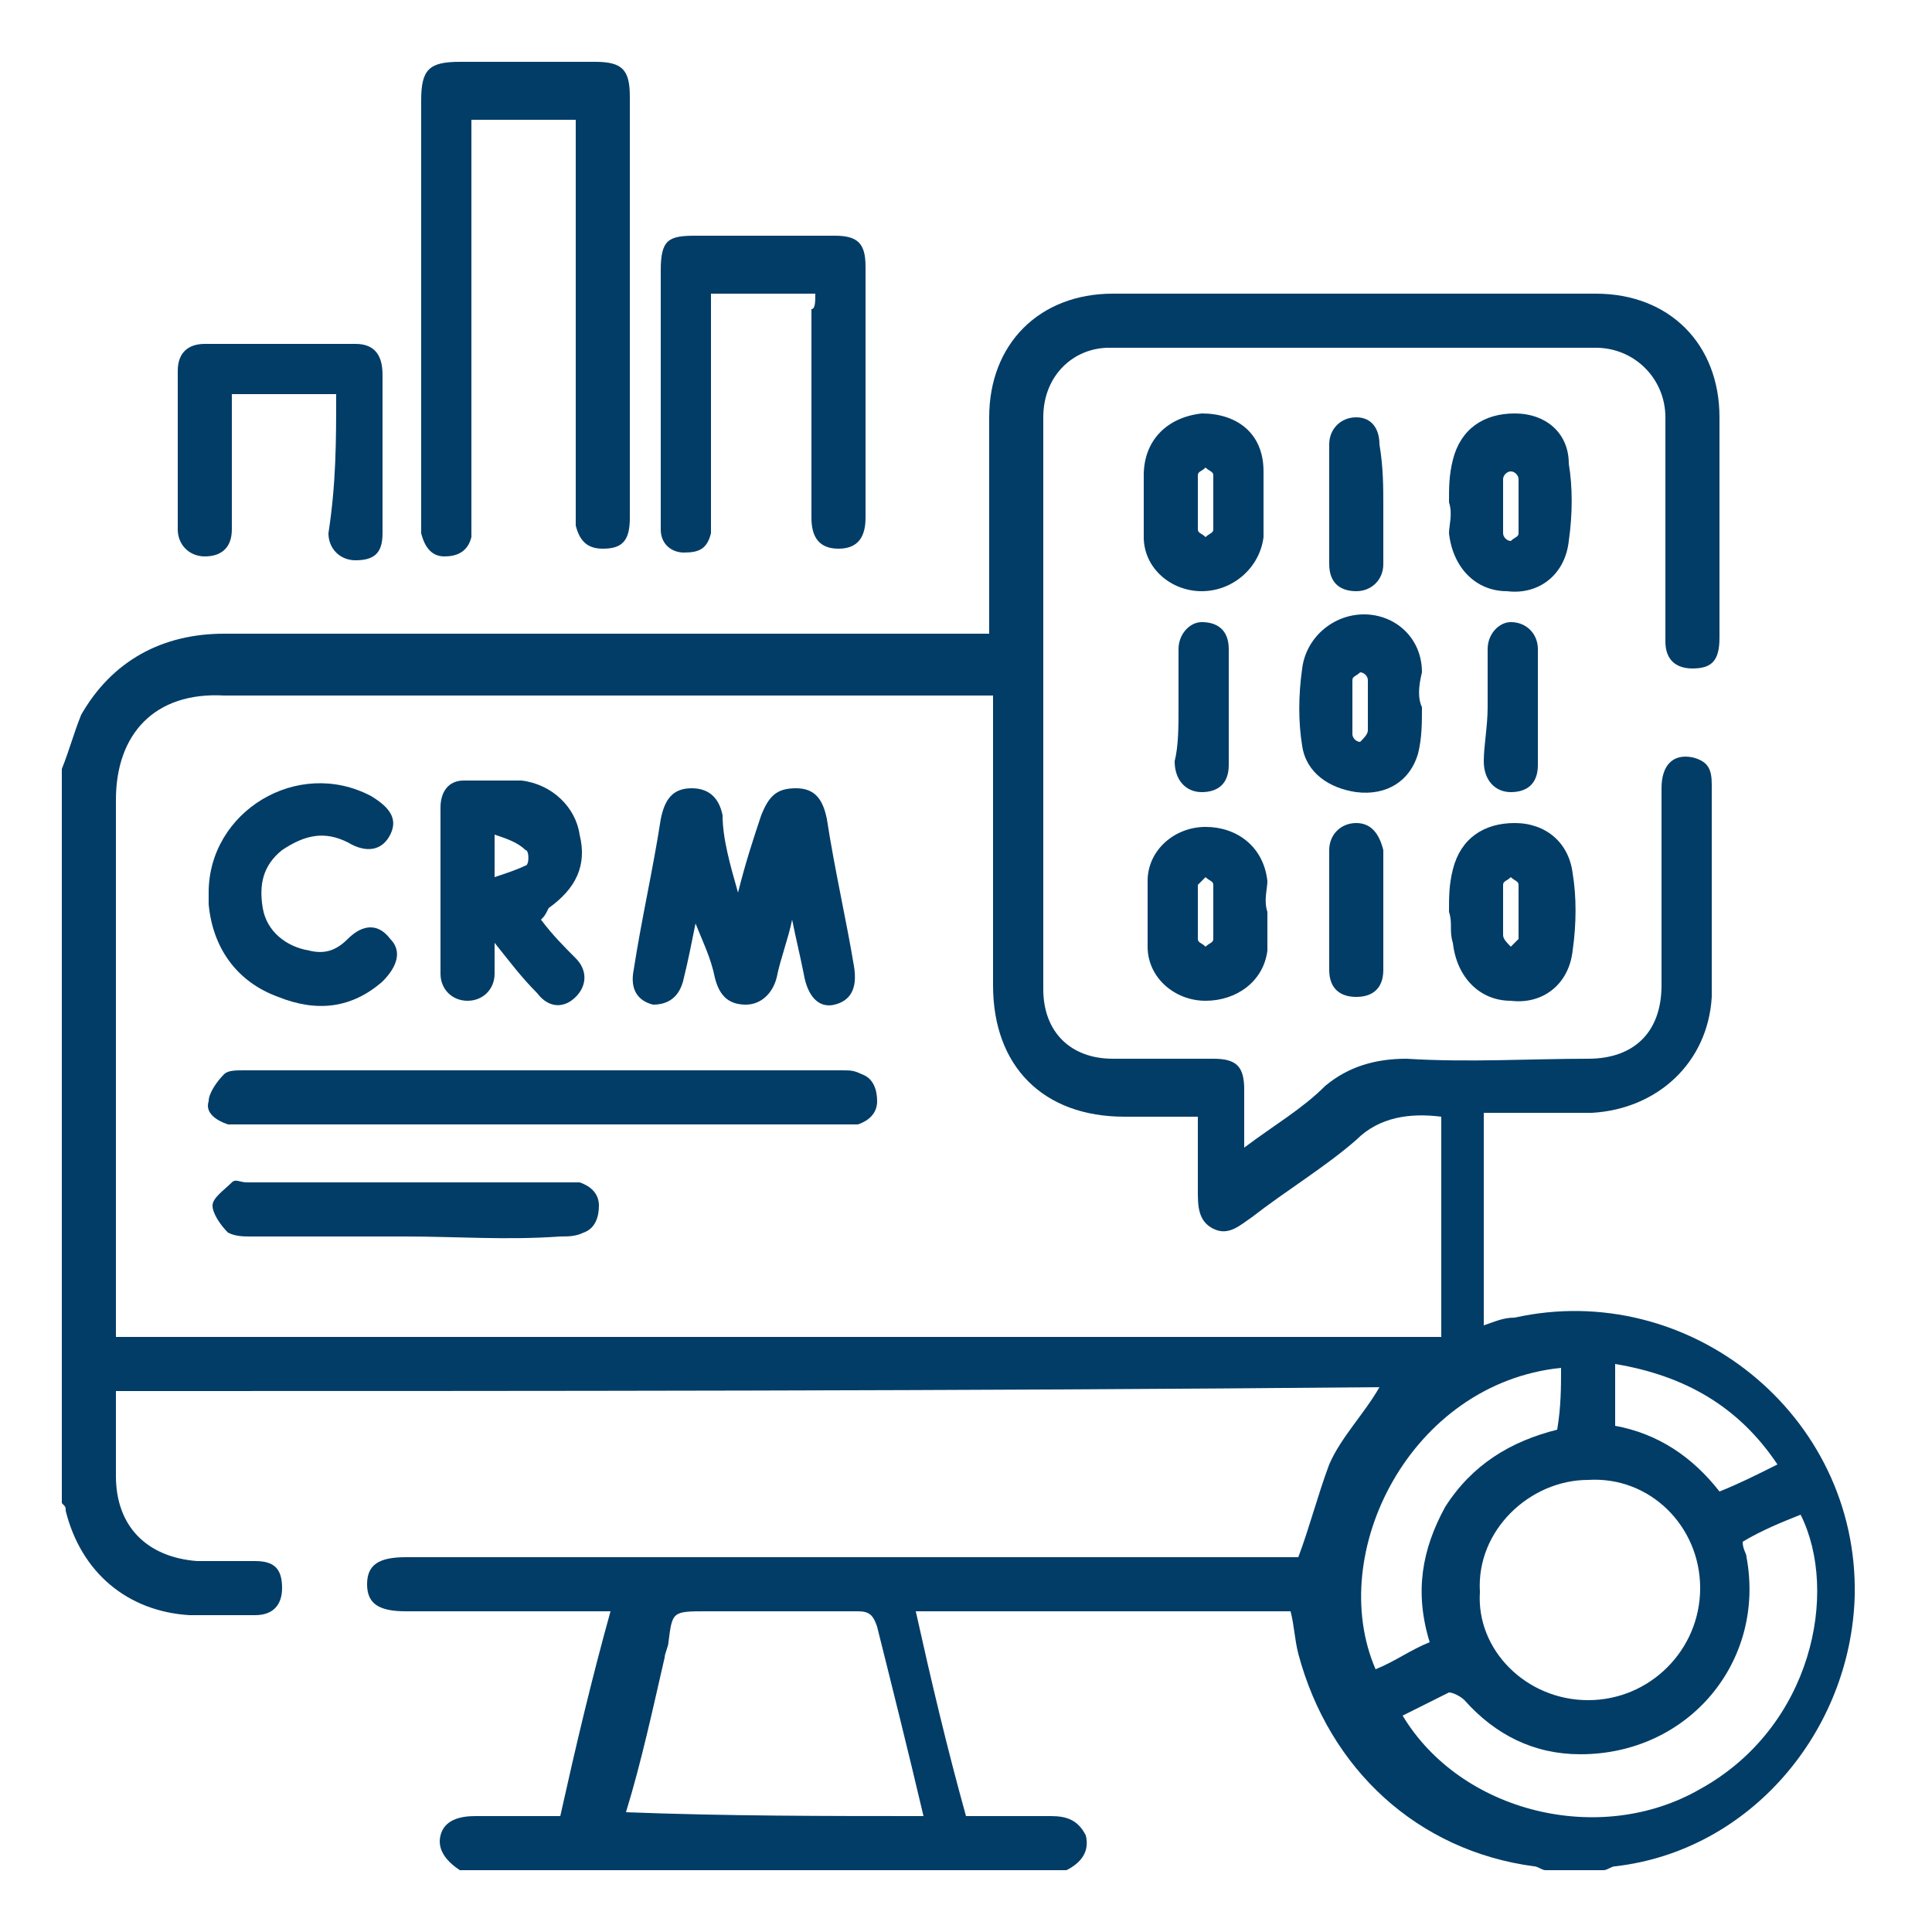
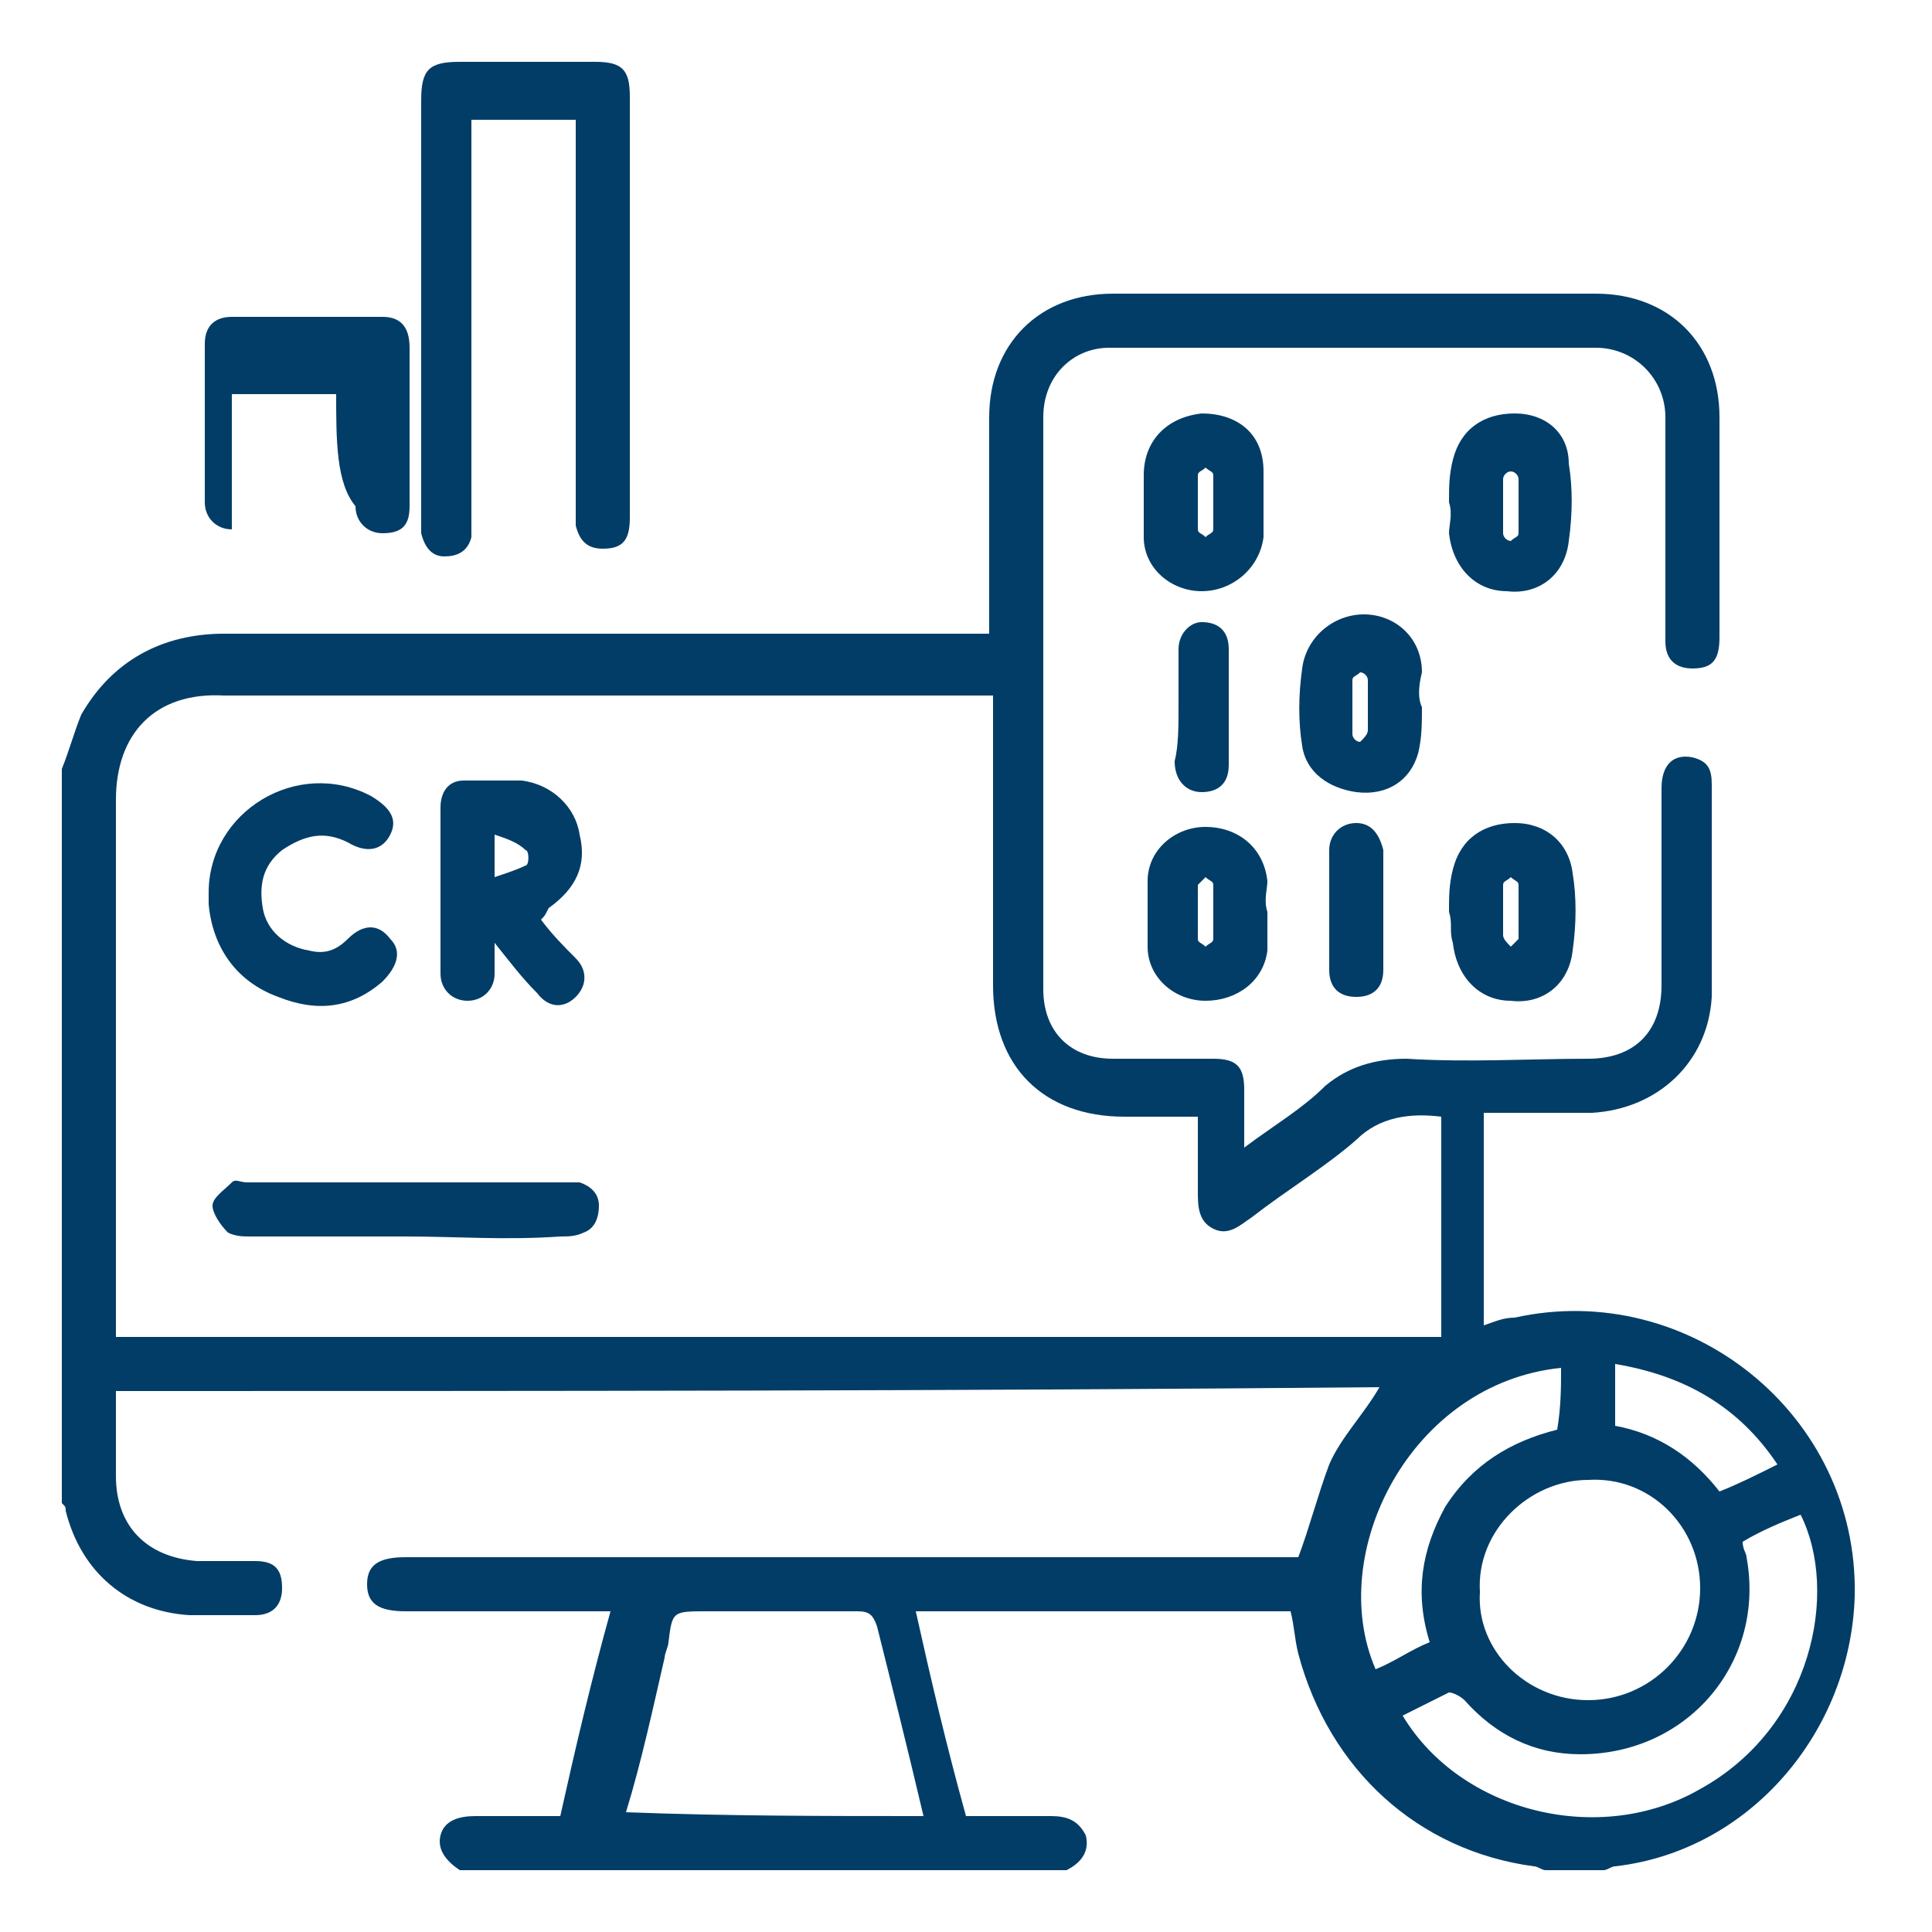
<svg xmlns="http://www.w3.org/2000/svg" version="1.0" id="Layer_1" x="0px" y="0px" viewBox="0 0 50 50" enable-background="new 0 0 50 50" xml:space="preserve">
  <g>
    <path fill="#023d67" d="M1.6,19.9c0.2-0.5,0.3-0.9,0.5-1.4c0.8-1.4,2.1-2.1,3.7-2.1c4.9,0,9.9,0,14.8,0c1.5,0,3,0,4.5,0   c0.2,0,0.3,0,0.5,0c0-0.6,0-1.2,0-1.7c0-1.3,0-2.6,0-3.9c0-1.9,1.3-3.2,3.2-3.2c4.2,0,8.3,0,12.5,0c1.9,0,3.2,1.3,3.2,3.2   c0,1.9,0,3.8,0,5.7c0,0.6-0.2,0.8-0.7,0.8c-0.4,0-0.7-0.2-0.7-0.7c0-1.6,0-3.2,0-4.8c0-0.3,0-0.7,0-1c0-1-0.8-1.8-1.8-1.8   c-4.2,0-8.4,0-12.6,0C27.8,9,27,9.7,27,10.8c0,4.9,0,9.9,0,14.8c0,1.1,0.7,1.8,1.8,1.8c0.9,0,1.8,0,2.6,0c0.6,0,0.8,0.2,0.8,0.8   c0,0.5,0,0.9,0,1.5c0.8-0.6,1.5-1,2.1-1.6c0.6-0.5,1.3-0.7,2.1-0.7c1.6,0.1,3.2,0,4.7,0c1.2,0,1.9-0.7,1.9-1.9c0-1.7,0-3.4,0-5.1   c0-0.6,0.3-0.9,0.8-0.8c0.4,0.1,0.5,0.3,0.5,0.7c0,1.8,0,3.7,0,5.5c-0.1,1.7-1.4,2.9-3.1,3c-0.9,0-1.9,0-2.8,0c0,1.9,0,3.7,0,5.5   c0.3-0.1,0.5-0.2,0.8-0.2c4.5-1,8.9,2.5,8.8,7.2c-0.1,3.5-2.7,6.6-6.2,7c-0.1,0-0.2,0.1-0.3,0.1c-0.5,0-1,0-1.5,0   c-0.1,0-0.2-0.1-0.3-0.1c-3-0.4-5.3-2.5-6.1-5.5c-0.1-0.4-0.1-0.7-0.2-1.1c-3.2,0-6.5,0-9.7,0c0.4,1.8,0.8,3.5,1.3,5.3   c0.8,0,1.5,0,2.2,0c0.4,0,0.7,0.1,0.9,0.5c0.1,0.4-0.1,0.7-0.5,0.9c-5.2,0-10.5,0-15.7,0c-0.3-0.2-0.6-0.5-0.5-0.9   c0.1-0.4,0.5-0.5,0.9-0.5c0.7,0,1.5,0,2.2,0c0.4-1.8,0.8-3.5,1.3-5.3c-0.2,0-0.4,0-0.5,0c-1.6,0-3.2,0-4.8,0c-0.7,0-1-0.2-1-0.7   c0-0.5,0.3-0.7,1-0.7c0.1,0,0.2,0,0.4,0c7.4,0,14.8,0,22.2,0c0.2,0,0.4,0,0.5,0c0.3-0.8,0.5-1.6,0.8-2.4c0.3-0.7,0.9-1.3,1.3-2   C24.9,36,14,36,3,36c0,0.7,0,1.5,0,2.2c0,1.3,0.8,2.1,2.1,2.2c0.5,0,1,0,1.5,0c0.5,0,0.7,0.2,0.7,0.7c0,0.4-0.2,0.7-0.7,0.7   c-0.6,0-1.1,0-1.7,0c-1.6-0.1-2.8-1.1-3.2-2.7c0-0.1,0-0.1-0.1-0.2C1.6,32.5,1.6,26.2,1.6,19.9z M3,34.6c11.5,0,22.9,0,34.3,0   c0-1.9,0-3.9,0-5.7c-0.8-0.1-1.6,0-2.2,0.6c-0.8,0.7-1.8,1.3-2.7,2c-0.3,0.2-0.6,0.5-1,0.3c-0.4-0.2-0.4-0.6-0.4-1   c0-0.6,0-1.2,0-1.9c-0.7,0-1.3,0-1.9,0c-2.1,0-3.4-1.3-3.4-3.4c0-2.3,0-4.7,0-7c0-0.2,0-0.3,0-0.5c-0.2,0-0.3,0-0.4,0   c-6.5,0-13,0-19.5,0C4,17.9,3,19,3,20.7c0,4.5,0,8.9,0,13.4C3,34.2,3,34.4,3,34.6z M23.9,47c-0.4-1.7-0.8-3.3-1.2-4.9   c-0.1-0.3-0.2-0.4-0.5-0.4c-1.3,0-2.6,0-3.9,0c-0.9,0-0.9,0-1,0.8c0,0.1-0.1,0.3-0.1,0.4c-0.3,1.3-0.6,2.7-1,4   C18.8,47,21.4,47,23.9,47z M41.1,44c1.6,0,2.9-1.3,2.9-2.9c0-1.6-1.3-2.9-2.9-2.8c-1.5,0-2.9,1.3-2.8,2.9   C38.2,42.7,39.5,44,41.1,44z M45.1,39.9c0,0.2,0.1,0.3,0.1,0.4c0.5,2.7-1.5,5.1-4.3,5.1c-1.2,0-2.2-0.5-3-1.4   c-0.1-0.1-0.3-0.2-0.4-0.2c-0.4,0.2-0.8,0.4-1.2,0.6c1.5,2.5,5.1,3.4,7.7,1.9c2.9-1.6,3.6-5.1,2.6-7.1   C46.1,39.4,45.6,39.6,45.1,39.9z M40.4,35.4c-3.9,0.4-6.1,4.8-4.8,7.8c0.5-0.2,0.9-0.5,1.4-0.7c-0.4-1.3-0.2-2.4,0.4-3.5   c0.7-1.1,1.7-1.7,2.9-2C40.4,36.4,40.4,35.9,40.4,35.4z M46,37.9c-1-1.5-2.4-2.3-4.2-2.6c0,0.6,0,1.1,0,1.6c1.1,0.2,2,0.8,2.7,1.7   C45,38.4,45.4,38.2,46,37.9z" />
    <path fill="#023d67" d="M14.9,3.1c-0.9,0-1.8,0-2.7,0c0,0.2,0,0.4,0,0.5c0,3.3,0,6.5,0,9.8c0,0.2,0,0.4,0,0.5   c-0.1,0.4-0.4,0.5-0.7,0.5c-0.3,0-0.5-0.2-0.6-0.6c0-0.1,0-0.2,0-0.4c0-3.6,0-7.2,0-10.8c0-0.8,0.2-1,1-1c1.2,0,2.3,0,3.5,0   c0.7,0,0.9,0.2,0.9,0.9c0,3.6,0,7.3,0,10.9c0,0.6-0.2,0.8-0.7,0.8c-0.4,0-0.6-0.2-0.7-0.6c0-0.1,0-0.3,0-0.4c0-3.2,0-6.5,0-9.7   C14.9,3.5,14.9,3.3,14.9,3.1z" />
-     <path fill="#023d67" d="M21.1,7.6c-0.9,0-1.8,0-2.7,0c0,0.2,0,0.3,0,0.5c0,1.7,0,3.5,0,5.2c0,0.2,0,0.3,0,0.5   c-0.1,0.4-0.3,0.5-0.7,0.5c-0.3,0-0.6-0.2-0.6-0.6c0-0.1,0-0.2,0-0.4c0-2.1,0-4.2,0-6.3c0-0.8,0.2-0.9,0.9-0.9c1.2,0,2.4,0,3.6,0   c0.6,0,0.8,0.2,0.8,0.8c0,2.2,0,4.3,0,6.5c0,0.5-0.2,0.8-0.7,0.8c-0.5,0-0.7-0.3-0.7-0.8c0-1.8,0-3.6,0-5.4   C21.1,8,21.1,7.8,21.1,7.6z" />
-     <path fill="#023d67" d="M8.7,10.2c-0.9,0-1.8,0-2.7,0c0,0.2,0,0.3,0,0.5c0,1,0,2,0,3c0,0.5-0.3,0.7-0.7,0.7c-0.4,0-0.7-0.3-0.7-0.7   c0-1.4,0-2.7,0-4.1c0-0.5,0.3-0.7,0.7-0.7c1.3,0,2.6,0,3.9,0c0.5,0,0.7,0.3,0.7,0.8c0,1.4,0,2.7,0,4.1c0,0.5-0.2,0.7-0.7,0.7   c-0.4,0-0.7-0.3-0.7-0.7C8.7,12.5,8.7,11.4,8.7,10.2z" />
+     <path fill="#023d67" d="M8.7,10.2c-0.9,0-1.8,0-2.7,0c0,0.2,0,0.3,0,0.5c0,1,0,2,0,3c-0.4,0-0.7-0.3-0.7-0.7   c0-1.4,0-2.7,0-4.1c0-0.5,0.3-0.7,0.7-0.7c1.3,0,2.6,0,3.9,0c0.5,0,0.7,0.3,0.7,0.8c0,1.4,0,2.7,0,4.1c0,0.5-0.2,0.7-0.7,0.7   c-0.4,0-0.7-0.3-0.7-0.7C8.7,12.5,8.7,11.4,8.7,10.2z" />
    <path fill="#023d67" d="M37.5,23.6c0-0.4,0-0.7,0.1-1.1c0.2-0.8,0.8-1.2,1.6-1.2c0.8,0,1.4,0.5,1.5,1.3c0.1,0.6,0.1,1.3,0,2   c-0.1,0.9-0.8,1.4-1.6,1.3c-0.8,0-1.4-0.6-1.5-1.5C37.5,24.1,37.6,23.9,37.5,23.6C37.5,23.6,37.5,23.6,37.5,23.6z M38.9,23.5   C38.9,23.5,38.9,23.5,38.9,23.5c0,0.2,0,0.5,0,0.7c0,0.1,0.1,0.2,0.2,0.3c0.1-0.1,0.2-0.2,0.2-0.2c0-0.5,0-0.9,0-1.4   c0-0.1-0.1-0.1-0.2-0.2c-0.1,0.1-0.2,0.1-0.2,0.2C38.9,23.1,38.9,23.3,38.9,23.5z" />
    <path fill="#023d67" d="M37.5,13c0-0.4,0-0.7,0.1-1.1c0.2-0.8,0.8-1.2,1.6-1.2c0.8,0,1.4,0.5,1.4,1.3c0.1,0.6,0.1,1.3,0,2   c-0.1,0.9-0.8,1.4-1.6,1.3c-0.8,0-1.4-0.6-1.5-1.5C37.5,13.6,37.6,13.3,37.5,13C37.5,13,37.5,13,37.5,13z M38.9,13.1   C38.9,13.1,38.9,13.1,38.9,13.1c0,0.2,0,0.5,0,0.7c0,0.1,0.1,0.2,0.2,0.2c0.1-0.1,0.2-0.1,0.2-0.2c0-0.5,0-0.9,0-1.4   c0-0.1-0.1-0.2-0.2-0.2c-0.1,0-0.2,0.1-0.2,0.2C38.9,12.6,38.9,12.8,38.9,13.1z" />
    <path fill="#023d67" d="M32.8,23.6c0,0.3,0,0.6,0,1c-0.1,0.8-0.8,1.3-1.6,1.3c-0.8,0-1.5-0.6-1.5-1.4c0-0.6,0-1.2,0-1.7   c0-0.8,0.7-1.4,1.5-1.4c0.8,0,1.5,0.5,1.6,1.4C32.8,23,32.7,23.3,32.8,23.6C32.7,23.6,32.8,23.6,32.8,23.6z M31.4,23.6   C31.4,23.6,31.4,23.6,31.4,23.6c0-0.2,0-0.5,0-0.7c0-0.1-0.1-0.1-0.2-0.2c-0.1,0.1-0.2,0.2-0.2,0.2c0,0.5,0,0.9,0,1.4   c0,0.1,0.1,0.1,0.2,0.2c0.1-0.1,0.2-0.1,0.2-0.2C31.4,24,31.4,23.8,31.4,23.6z" />
    <path fill="#023d67" d="M29.6,13c0-0.2,0-0.5,0-0.7c0-0.9,0.6-1.5,1.5-1.6c0.9,0,1.6,0.5,1.6,1.5c0,0.6,0,1.2,0,1.7   c-0.1,0.8-0.8,1.4-1.6,1.4c-0.8,0-1.5-0.6-1.5-1.4C29.6,13.6,29.6,13.3,29.6,13C29.6,13,29.6,13,29.6,13z M31,13C31,13,31,13,31,13   c0,0.2,0,0.5,0,0.7c0,0.1,0.1,0.1,0.2,0.2c0.1-0.1,0.2-0.1,0.2-0.2c0-0.5,0-0.9,0-1.4c0-0.1-0.1-0.1-0.2-0.2   c-0.1,0.1-0.2,0.1-0.2,0.2C31,12.6,31,12.8,31,13z" />
    <path fill="#023d67" d="M36.8,18.3c0,0.4,0,0.8-0.1,1.2c-0.2,0.7-0.8,1.1-1.6,1c-0.7-0.1-1.3-0.5-1.4-1.2c-0.1-0.6-0.1-1.3,0-2   c0.1-0.8,0.8-1.4,1.6-1.4c0.8,0,1.5,0.6,1.5,1.5C36.7,17.8,36.7,18.1,36.8,18.3C36.7,18.3,36.8,18.3,36.8,18.3z M35.4,18.3   C35.4,18.3,35.4,18.3,35.4,18.3c0-0.2,0-0.5,0-0.7c0-0.1-0.1-0.2-0.2-0.2c-0.1,0.1-0.2,0.1-0.2,0.2c0,0.5,0,0.9,0,1.4   c0,0.1,0.1,0.2,0.2,0.2c0.1-0.1,0.2-0.2,0.2-0.3C35.4,18.8,35.4,18.5,35.4,18.3z" />
-     <path fill="#023d67" d="M35.8,13.1c0,0.5,0,1,0,1.5c0,0.4-0.3,0.7-0.7,0.7c-0.4,0-0.7-0.2-0.7-0.7c0-1,0-2.1,0-3.1   c0-0.4,0.3-0.7,0.7-0.7c0.4,0,0.6,0.3,0.6,0.7C35.8,12.1,35.8,12.6,35.8,13.1z" />
-     <path fill="#023d67" d="M38.5,18.3c0-0.5,0-1,0-1.5c0-0.4,0.3-0.7,0.6-0.7c0.4,0,0.7,0.3,0.7,0.7c0,1,0,2,0,3   c0,0.5-0.3,0.7-0.7,0.7c-0.4,0-0.7-0.3-0.7-0.8C38.4,19.3,38.5,18.8,38.5,18.3z" />
    <path fill="#023d67" d="M30.5,18.3c0-0.5,0-1,0-1.5c0-0.4,0.3-0.7,0.6-0.7c0.4,0,0.7,0.2,0.7,0.7c0,1,0,2,0,3   c0,0.5-0.3,0.7-0.7,0.7c-0.4,0-0.7-0.3-0.7-0.8C30.5,19.3,30.5,18.8,30.5,18.3z" />
    <path fill="#023d67" d="M35.8,23.6c0,0.5,0,1,0,1.5c0,0.5-0.3,0.7-0.7,0.7c-0.4,0-0.7-0.2-0.7-0.7c0-1,0-2,0-3.1   c0-0.4,0.3-0.7,0.7-0.7c0.4,0,0.6,0.3,0.7,0.7C35.8,22.6,35.8,23.1,35.8,23.6z" />
-     <path fill="#023d67" d="M19.1,23.1c0.2-0.8,0.4-1.4,0.6-2c0.2-0.5,0.4-0.7,0.9-0.7c0.5,0,0.7,0.3,0.8,0.8c0.2,1.3,0.5,2.6,0.7,3.8   c0.1,0.6-0.1,0.9-0.5,1c-0.4,0.1-0.7-0.2-0.8-0.8c-0.1-0.5-0.2-0.9-0.3-1.4c-0.1,0.5-0.3,1-0.4,1.5c-0.1,0.4-0.4,0.7-0.8,0.7   c-0.5,0-0.7-0.3-0.8-0.7c-0.1-0.5-0.3-0.9-0.5-1.4c-0.1,0.5-0.2,1-0.3,1.4c-0.1,0.5-0.4,0.7-0.8,0.7c-0.4-0.1-0.6-0.4-0.5-0.9   c0.2-1.3,0.5-2.6,0.7-3.9c0.1-0.5,0.3-0.8,0.8-0.8c0.4,0,0.7,0.2,0.8,0.7C18.7,21.7,18.9,22.4,19.1,23.1z" />
-     <path fill="#023d67" d="M14.1,29.1c-2.6,0-5.1,0-7.7,0c-0.2,0-0.3,0-0.5,0c-0.3-0.1-0.6-0.3-0.5-0.6c0-0.2,0.2-0.5,0.4-0.7   c0.1-0.1,0.3-0.1,0.5-0.1c5.2,0,10.3,0,15.5,0c0.2,0,0.3,0,0.5,0.1c0.3,0.1,0.4,0.4,0.4,0.7c0,0.3-0.2,0.5-0.5,0.6   c-0.1,0-0.3,0-0.5,0C19.2,29.1,16.7,29.1,14.1,29.1z" />
    <path fill="#023d67" d="M14,23.8c0.3,0.4,0.6,0.7,0.9,1c0.3,0.3,0.3,0.7,0,1c-0.3,0.3-0.7,0.3-1-0.1c-0.4-0.4-0.7-0.8-1.1-1.3   c0,0.3,0,0.6,0,0.8c0,0.4-0.3,0.7-0.7,0.7c-0.4,0-0.7-0.3-0.7-0.7c0-1.4,0-2.9,0-4.3c0-0.4,0.2-0.7,0.6-0.7c0.5,0,1,0,1.5,0   c0.8,0.1,1.4,0.7,1.5,1.4c0.2,0.8-0.1,1.4-0.8,1.9C14.1,23.7,14.1,23.7,14,23.8z M12.8,21.6c0,0.4,0,0.7,0,1.1   c0.3-0.1,0.6-0.2,0.8-0.3c0.1,0,0.1-0.4,0-0.4C13.4,21.8,13.1,21.7,12.8,21.6z" />
    <path fill="#023d67" d="M5.4,23.1c0-2.1,2.3-3.5,4.2-2.5c0.5,0.3,0.7,0.6,0.5,1c-0.2,0.4-0.6,0.5-1.1,0.2c-0.6-0.3-1.1-0.2-1.7,0.2   c-0.5,0.4-0.6,0.9-0.5,1.5c0.1,0.6,0.6,1,1.2,1.1c0.4,0.1,0.7,0,1-0.3c0.4-0.4,0.8-0.4,1.1,0c0.3,0.3,0.2,0.7-0.2,1.1   c-0.8,0.7-1.7,0.8-2.7,0.4c-1.1-0.4-1.7-1.3-1.8-2.4C5.4,23.3,5.4,23.2,5.4,23.1z" />
    <path fill="#023d67" d="M10.5,32c-1.3,0-2.7,0-4,0c-0.2,0-0.4,0-0.6-0.1c-0.2-0.2-0.4-0.5-0.4-0.7c0-0.2,0.3-0.4,0.5-0.6   c0.1-0.1,0.2,0,0.4,0c2.7,0,5.5,0,8.2,0c0.1,0,0.2,0,0.4,0c0.3,0.1,0.5,0.3,0.5,0.6c0,0.3-0.1,0.6-0.4,0.7C14.9,32,14.7,32,14.5,32   C13.1,32.1,11.8,32,10.5,32z" />
  </g>
</svg>